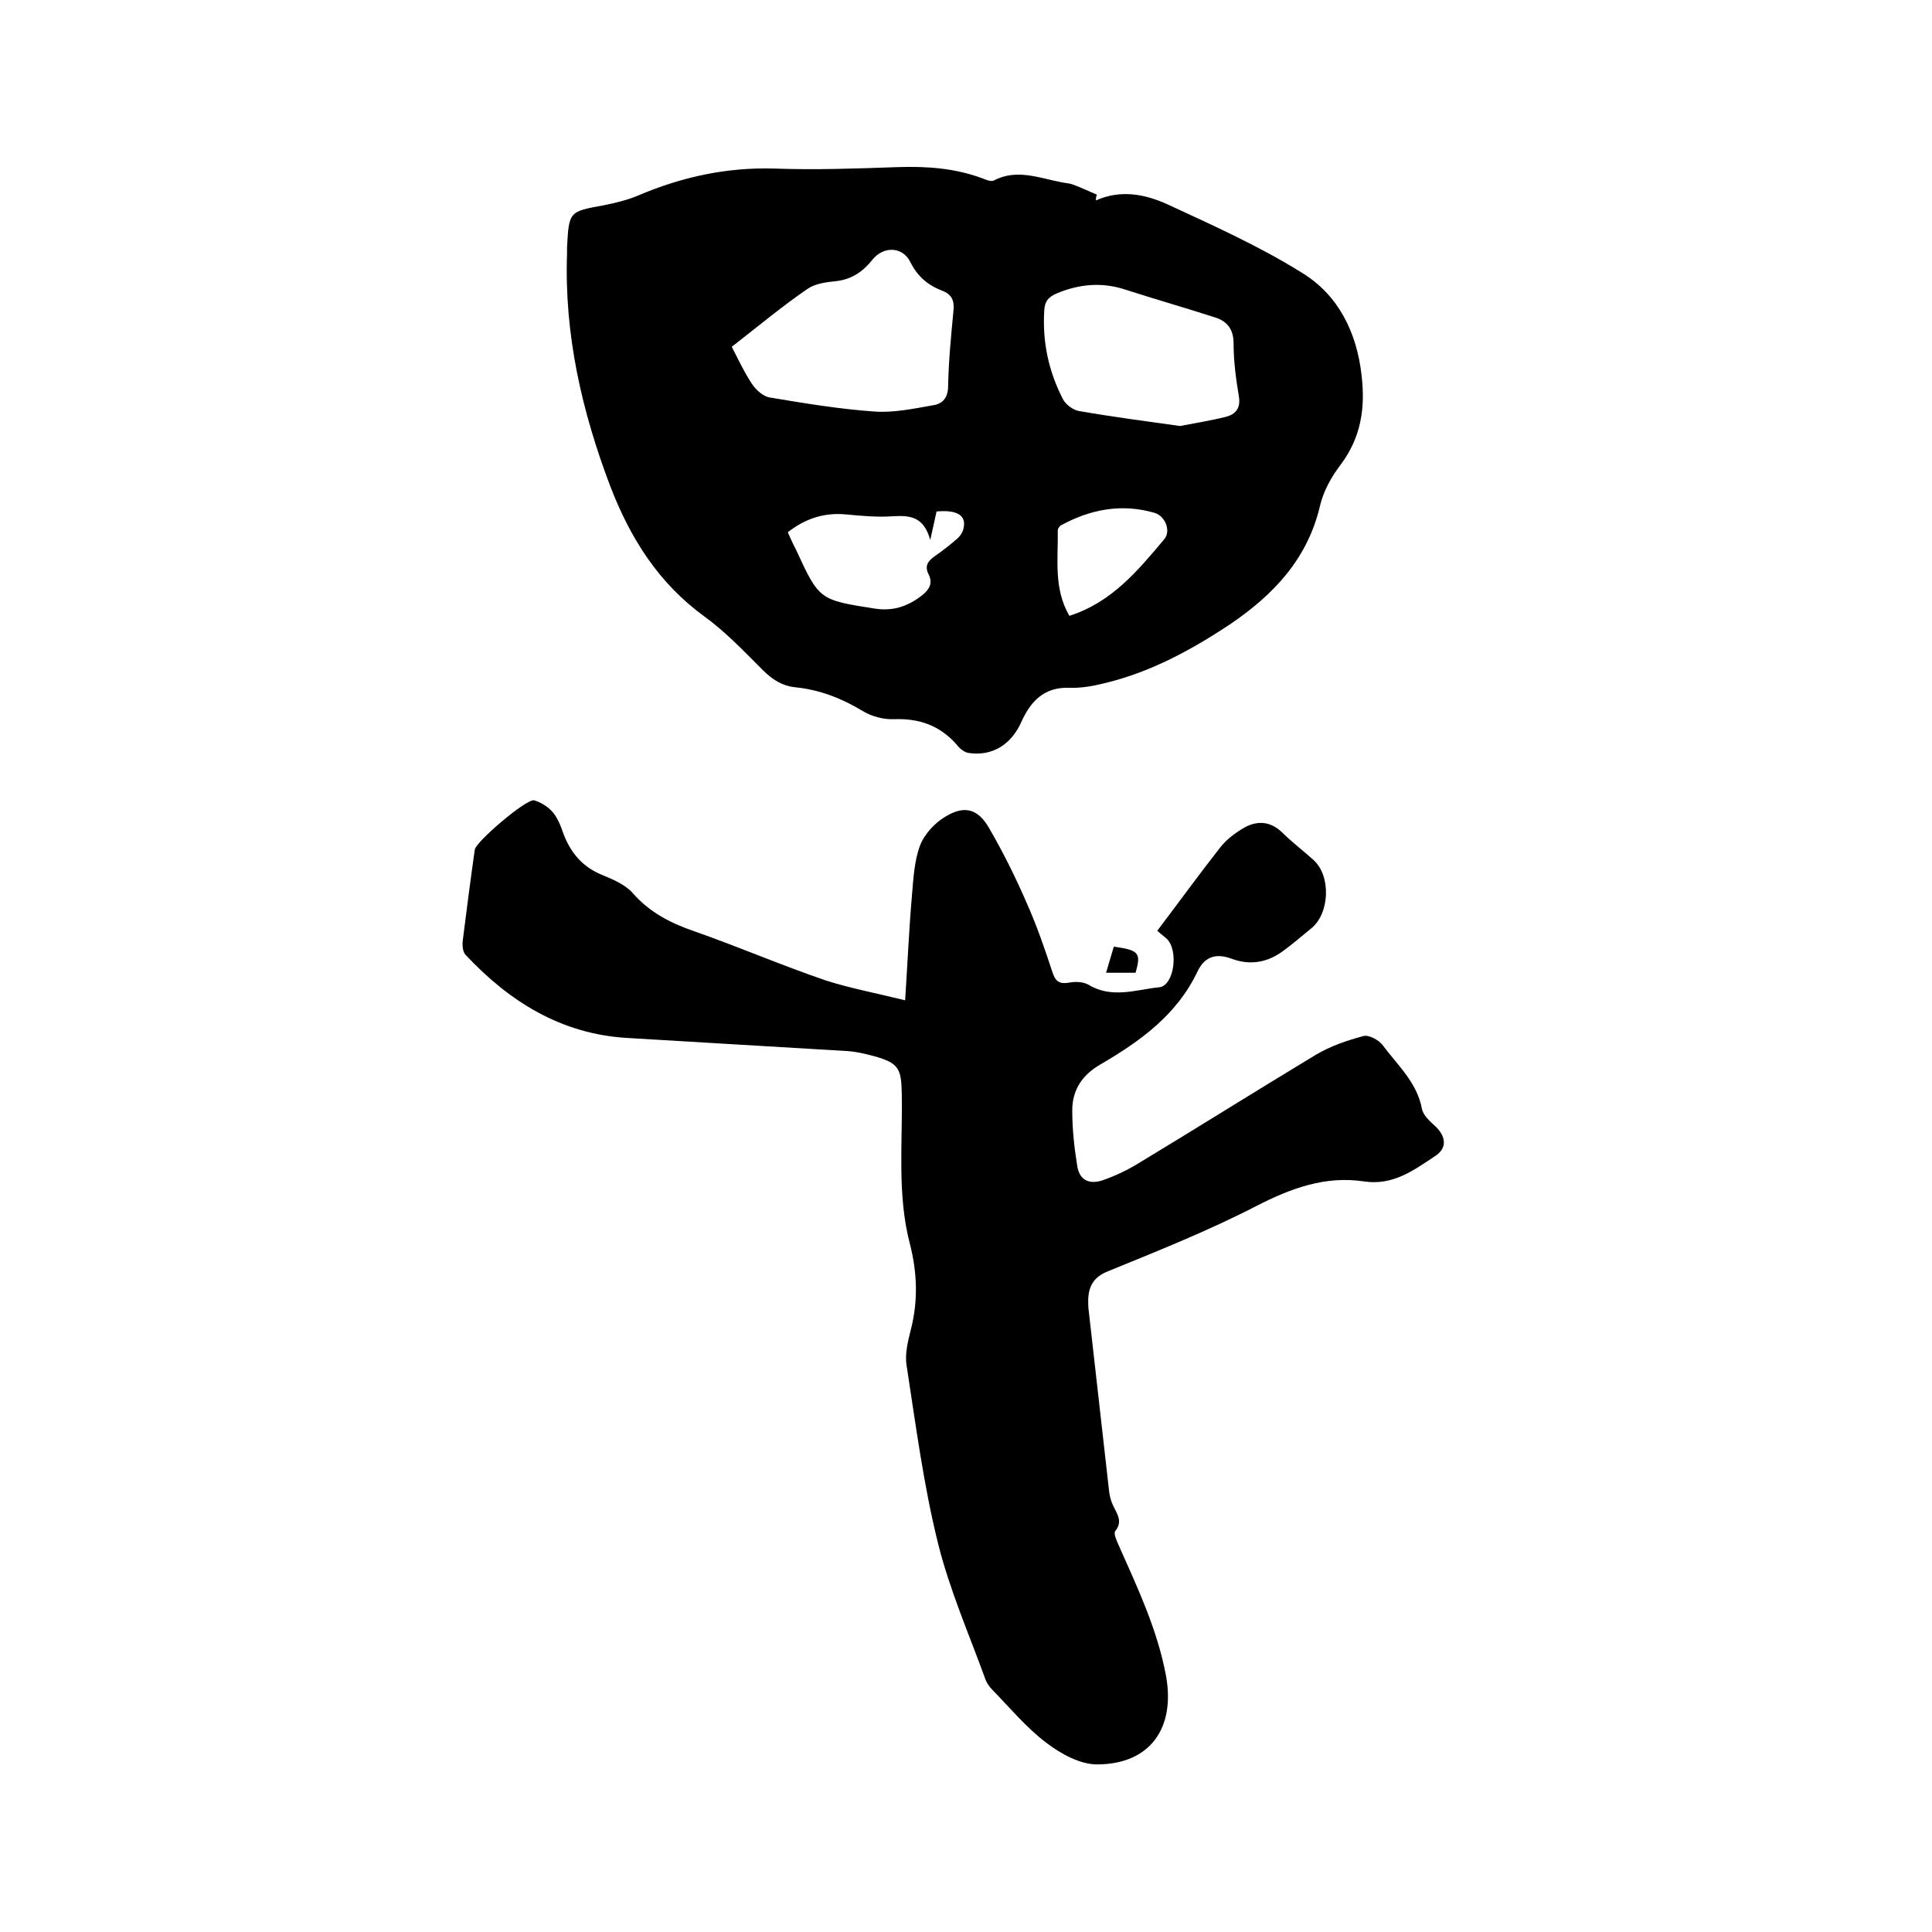
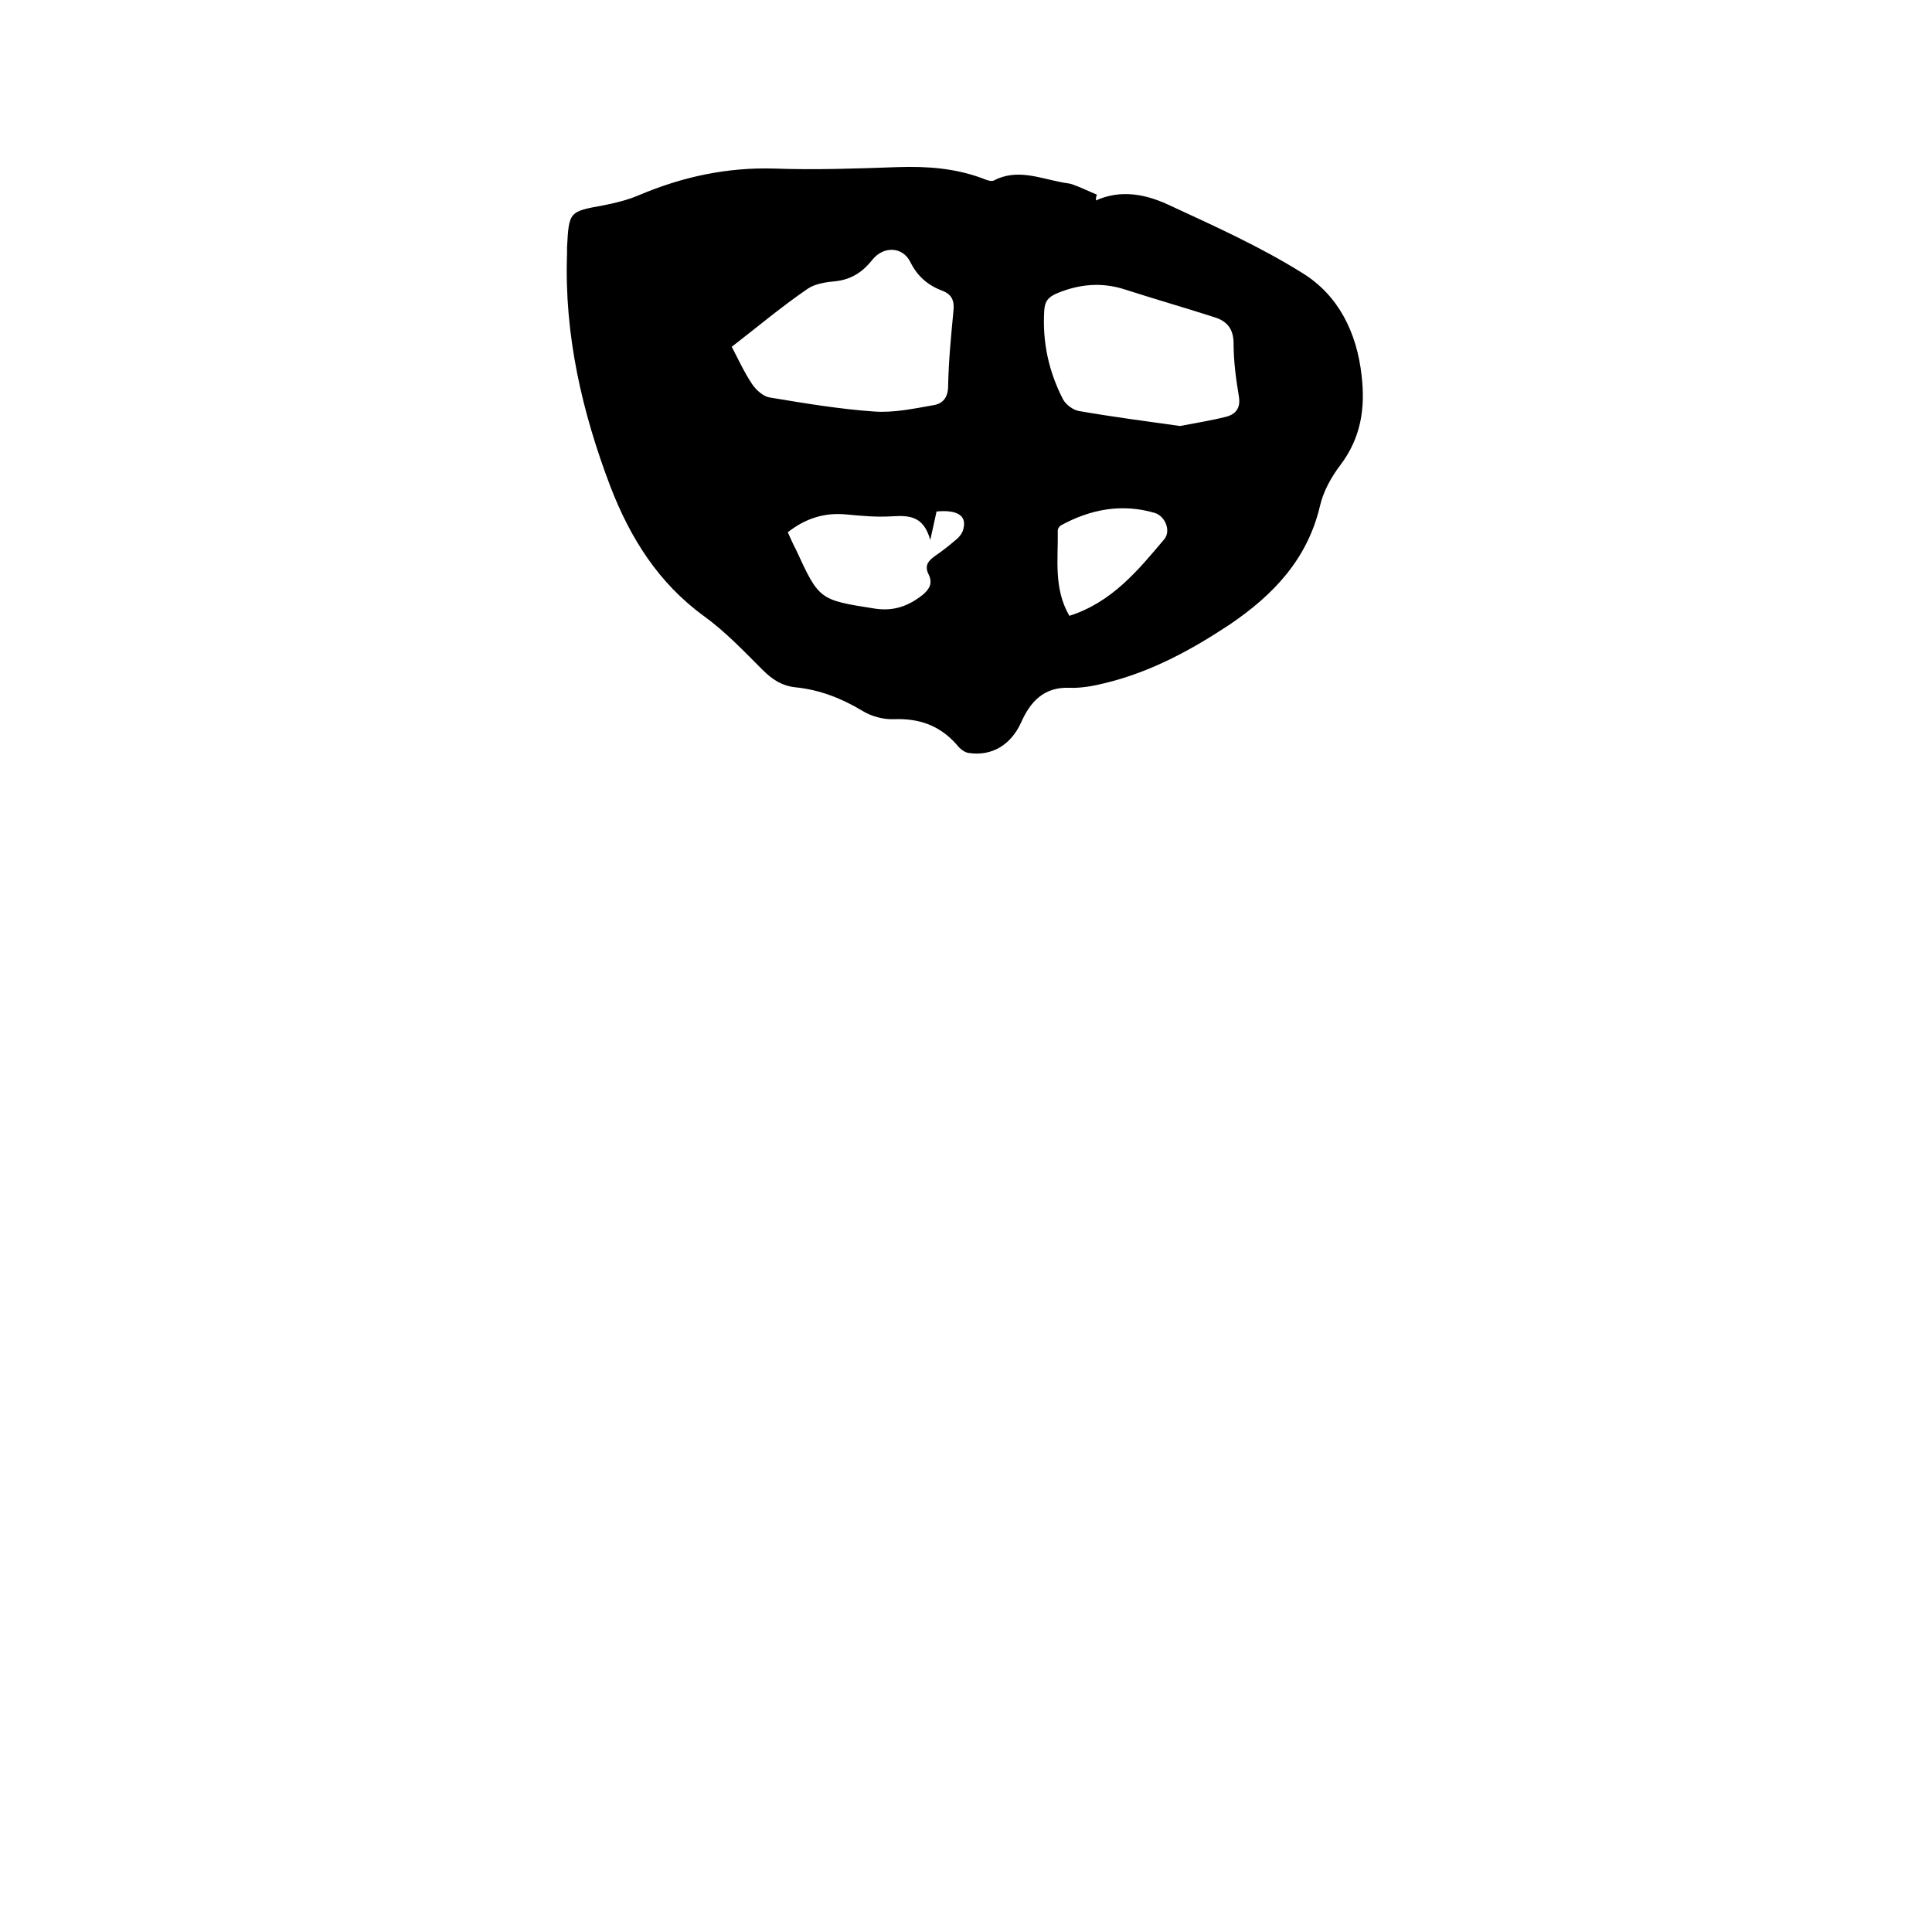
<svg xmlns="http://www.w3.org/2000/svg" enable-background="new 0 0 400 400" viewBox="0 0 400 400">
-   <path d="m226.9 41.5c5.1-2.3 10.2-1.3 14.8.8 9.5 4.4 19.1 8.7 27.9 14.2 7.5 4.6 11.3 12.3 12.3 21.2.8 6.8-.1 12.9-4.4 18.6-1.9 2.5-3.5 5.4-4.2 8.4-2.6 11.1-9.7 18.5-18.7 24.6-8 5.3-16.3 9.8-25.7 12.1-2.4.6-5 1.1-7.5 1-5.3-.2-8.1 2.9-10 7.2-2.1 4.6-6 7-10.8 6.3-.9-.1-1.9-.9-2.5-1.7-3.5-4-7.8-5.5-13-5.3-2.2.1-4.7-.6-6.5-1.7-4.3-2.6-8.9-4.4-13.9-4.9-2.8-.3-4.8-1.6-6.8-3.6-3.9-3.9-7.7-7.9-12.1-11.1-9.5-6.9-15.3-16.2-19.4-26.8-5.9-15.5-9.6-31.5-9-48.3 0-.4 0-.8 0-1.3.4-7.4.4-7.4 7.6-8.7 2.5-.5 5-1.1 7.3-2.1 9-3.8 18.2-5.8 28.1-5.5 8.4.3 16.9 0 25.4-.3 6.1-.2 12 .2 17.8 2.4.7.3 1.6.6 2.1.4 4.7-2.5 9.3-.6 13.9.3.8.2 1.7.2 2.5.5 1.7.6 3.3 1.4 5 2.1-.2.5-.2.8-.2 1.2zm-75.4 30.3c1.4 2.7 2.6 5.3 4.2 7.7.8 1.2 2.3 2.6 3.7 2.8 7.2 1.2 14.4 2.4 21.6 2.9 4 .3 8.2-.6 12.2-1.3 2-.3 3.1-1.6 3.1-4 .1-5.2.6-10.3 1.1-15.5.2-2-.2-3.4-2.3-4.2-2.9-1.1-5.1-2.9-6.6-5.9-1.6-3.3-5.6-3.4-7.9-.5-1.9 2.4-4.2 4-7.4 4.4-2.1.2-4.4.5-6 1.6-5.4 3.7-10.4 7.9-15.7 12zm92.8 16.4c3.1-.6 6.3-1.1 9.5-1.9 2-.5 3.1-1.8 2.7-4.2-.6-3.6-1.1-7.3-1.1-11 0-2.9-1.3-4.6-3.9-5.4-6.2-2-12.5-3.8-18.7-5.8-4.7-1.5-9.3-1.1-13.9.8-1.9.8-2.6 1.7-2.7 3.6-.4 6.5.9 12.6 3.9 18.4.6 1.1 2.1 2.2 3.3 2.4 6.9 1.2 13.8 2.1 20.9 3.1zm-81.2 22c.6 1.3 1.1 2.5 1.7 3.6 4.8 10.4 4.8 10.4 16.3 12.2 3.9.6 7-.5 10-2.9 1.4-1.2 2-2.4 1.2-4.1-1-1.9-.1-2.9 1.3-3.9 1.6-1.1 3.1-2.3 4.5-3.5.7-.6 1.3-1.5 1.4-2.3.6-2.6-1.4-3.8-5.6-3.4-.3 1.5-.7 3.1-1.3 5.9-1.4-5.1-4.5-5.1-8-4.9-3.1.2-6.3-.1-9.5-.4-4.4-.4-8.3.8-12 3.7zm58.3 17.3c8.8-2.8 14.2-9.4 19.6-15.8 1.5-1.7.3-4.8-1.9-5.5-6.8-2-13.3-.8-19.5 2.6-.3.2-.6.7-.6 1 .1 6-.9 12 2.4 17.7z" />
-   <path d="m187.4 207.1c.5-7.7.8-14.7 1.4-21.6.3-3.6.5-7.3 1.7-10.5.9-2.3 3-4.6 5.2-5.9 3.9-2.4 6.7-1.7 9 2.2 2.9 5 5.5 10.2 7.8 15.5 2.1 4.7 3.8 9.6 5.4 14.5.7 2.1 1.6 2.5 3.7 2.1 1.2-.2 2.8-.1 3.8.5 4.8 2.9 9.8 1 14.6.5 3.1-.3 4.1-7.7 1.5-10.1-.7-.6-1.5-1.2-1.9-1.6 4.4-5.8 8.6-11.6 13-17.2 1.3-1.7 3.2-3.1 5.1-4.2 2.6-1.4 5.2-1.3 7.6.9 2.1 2.1 4.5 3.9 6.7 5.9 3.6 3.3 3.3 11-.5 14.1-2 1.6-3.9 3.3-6 4.8-3.2 2.3-6.7 2.9-10.5 1.5-3.2-1.2-5.6-.5-7.1 2.7-4.3 9-11.9 14.4-20.1 19.2-3.8 2.2-5.8 5.3-5.8 9.5 0 3.8.4 7.6 1 11.3.4 3 2.3 4.1 5.2 3.2 2.3-.8 4.5-1.8 6.6-3 12.6-7.6 25-15.4 37.6-23 3-1.8 6.5-3 9.9-3.9 1.1-.3 3.1.8 3.9 1.8 3.1 4.2 7.2 7.8 8.2 13.3.3 1.4 1.7 2.6 2.9 3.7 2.1 2.1 2.3 4.4-.1 6-4.5 3-8.8 6.2-14.8 5.3-8-1.2-15.1 1.4-22.3 5.1-9.9 5.1-20.4 9.3-30.7 13.5-3 1.2-4 3.1-4.1 5.9 0 .7 0 1.5.1 2.2 1.4 12.4 2.8 24.8 4.2 37.2.1 1.1.4 2.3.9 3.3.8 1.7 2 3.2.4 5.2-.4.5.3 2 .7 2.9 3.9 8.8 8 17.4 9.8 27 2 10.9-3.3 18.4-14.3 18.4-3.5 0-7.5-2.2-10.5-4.5-4.1-3.1-7.5-7.2-11.1-10.9-.6-.6-1.1-1.3-1.4-2-3.4-9.4-7.5-18.7-9.9-28.4-3-12.1-4.6-24.5-6.5-36.8-.4-2.4.3-5.1.9-7.5 1.5-5.9 1.3-11.7-.2-17.6-2.7-10.3-1.5-20.8-1.7-31.3-.1-5.1-.7-6.2-5.6-7.6-1.9-.5-3.9-1-5.9-1.1-15.1-.9-30.2-1.8-45.3-2.7-13.7-.8-24.4-7.5-33.5-17.2-.6-.6-.7-2-.6-2.9.8-6.3 1.6-12.6 2.5-18.9.2-1.6 10.7-10.6 12.3-10.2 1.3.4 2.7 1.2 3.7 2.3s1.7 2.7 2.2 4.2c1.5 4.2 4 7.3 8.3 9 2.2.9 4.7 2 6.2 3.7 3.6 4.1 8 6.3 13 8 9.1 3.2 17.9 7 27 10.1 5 1.6 10.3 2.6 16.4 4.1z" />
-   <path d="m235.1 201.4c-1.9 0-3.9 0-6.1 0 .6-2 1.1-3.7 1.6-5.4 5.2.7 5.7 1.3 4.5 5.4z" />
+   <path d="m226.9 41.5c5.1-2.3 10.2-1.3 14.8.8 9.5 4.4 19.1 8.7 27.9 14.2 7.5 4.6 11.3 12.3 12.3 21.2.8 6.8-.1 12.9-4.4 18.6-1.9 2.5-3.5 5.4-4.2 8.4-2.6 11.1-9.7 18.5-18.7 24.6-8 5.3-16.3 9.8-25.7 12.1-2.4.6-5 1.1-7.5 1-5.3-.2-8.1 2.9-10 7.2-2.1 4.6-6 7-10.8 6.3-.9-.1-1.9-.9-2.5-1.7-3.5-4-7.8-5.5-13-5.3-2.2.1-4.7-.6-6.5-1.7-4.3-2.6-8.9-4.4-13.9-4.9-2.8-.3-4.8-1.6-6.8-3.6-3.9-3.9-7.7-7.9-12.1-11.1-9.5-6.9-15.3-16.2-19.4-26.8-5.9-15.5-9.6-31.5-9-48.3 0-.4 0-.8 0-1.3.4-7.4.4-7.4 7.6-8.7 2.5-.5 5-1.1 7.3-2.1 9-3.8 18.2-5.8 28.1-5.5 8.4.3 16.9 0 25.4-.3 6.1-.2 12 .2 17.8 2.4.7.3 1.6.6 2.1.4 4.7-2.5 9.3-.6 13.9.3.8.2 1.7.2 2.5.5 1.7.6 3.3 1.4 5 2.1-.2.5-.2.8-.2 1.2zm-75.4 30.3c1.4 2.7 2.6 5.3 4.2 7.7.8 1.2 2.3 2.6 3.7 2.8 7.2 1.2 14.4 2.4 21.6 2.9 4 .3 8.2-.6 12.2-1.3 2-.3 3.1-1.6 3.1-4 .1-5.2.6-10.3 1.1-15.5.2-2-.2-3.4-2.3-4.2-2.9-1.1-5.1-2.9-6.6-5.9-1.6-3.3-5.6-3.4-7.9-.5-1.9 2.4-4.2 4-7.4 4.4-2.1.2-4.4.5-6 1.6-5.4 3.7-10.4 7.9-15.7 12m92.8 16.4c3.1-.6 6.3-1.1 9.5-1.9 2-.5 3.1-1.8 2.7-4.2-.6-3.6-1.1-7.3-1.1-11 0-2.9-1.3-4.6-3.9-5.4-6.2-2-12.5-3.8-18.7-5.8-4.7-1.5-9.3-1.1-13.9.8-1.9.8-2.6 1.7-2.7 3.6-.4 6.5.9 12.6 3.9 18.4.6 1.1 2.1 2.2 3.3 2.4 6.9 1.2 13.8 2.1 20.9 3.1zm-81.2 22c.6 1.3 1.1 2.5 1.7 3.6 4.8 10.4 4.8 10.4 16.3 12.2 3.9.6 7-.5 10-2.9 1.4-1.2 2-2.4 1.2-4.1-1-1.9-.1-2.9 1.3-3.9 1.6-1.1 3.1-2.3 4.5-3.5.7-.6 1.3-1.5 1.4-2.3.6-2.6-1.4-3.8-5.6-3.4-.3 1.5-.7 3.1-1.3 5.9-1.4-5.1-4.5-5.1-8-4.9-3.1.2-6.3-.1-9.5-.4-4.4-.4-8.3.8-12 3.7zm58.3 17.3c8.8-2.8 14.2-9.4 19.6-15.8 1.5-1.7.3-4.8-1.9-5.5-6.8-2-13.3-.8-19.5 2.6-.3.2-.6.7-.6 1 .1 6-.9 12 2.4 17.7z" />
</svg>